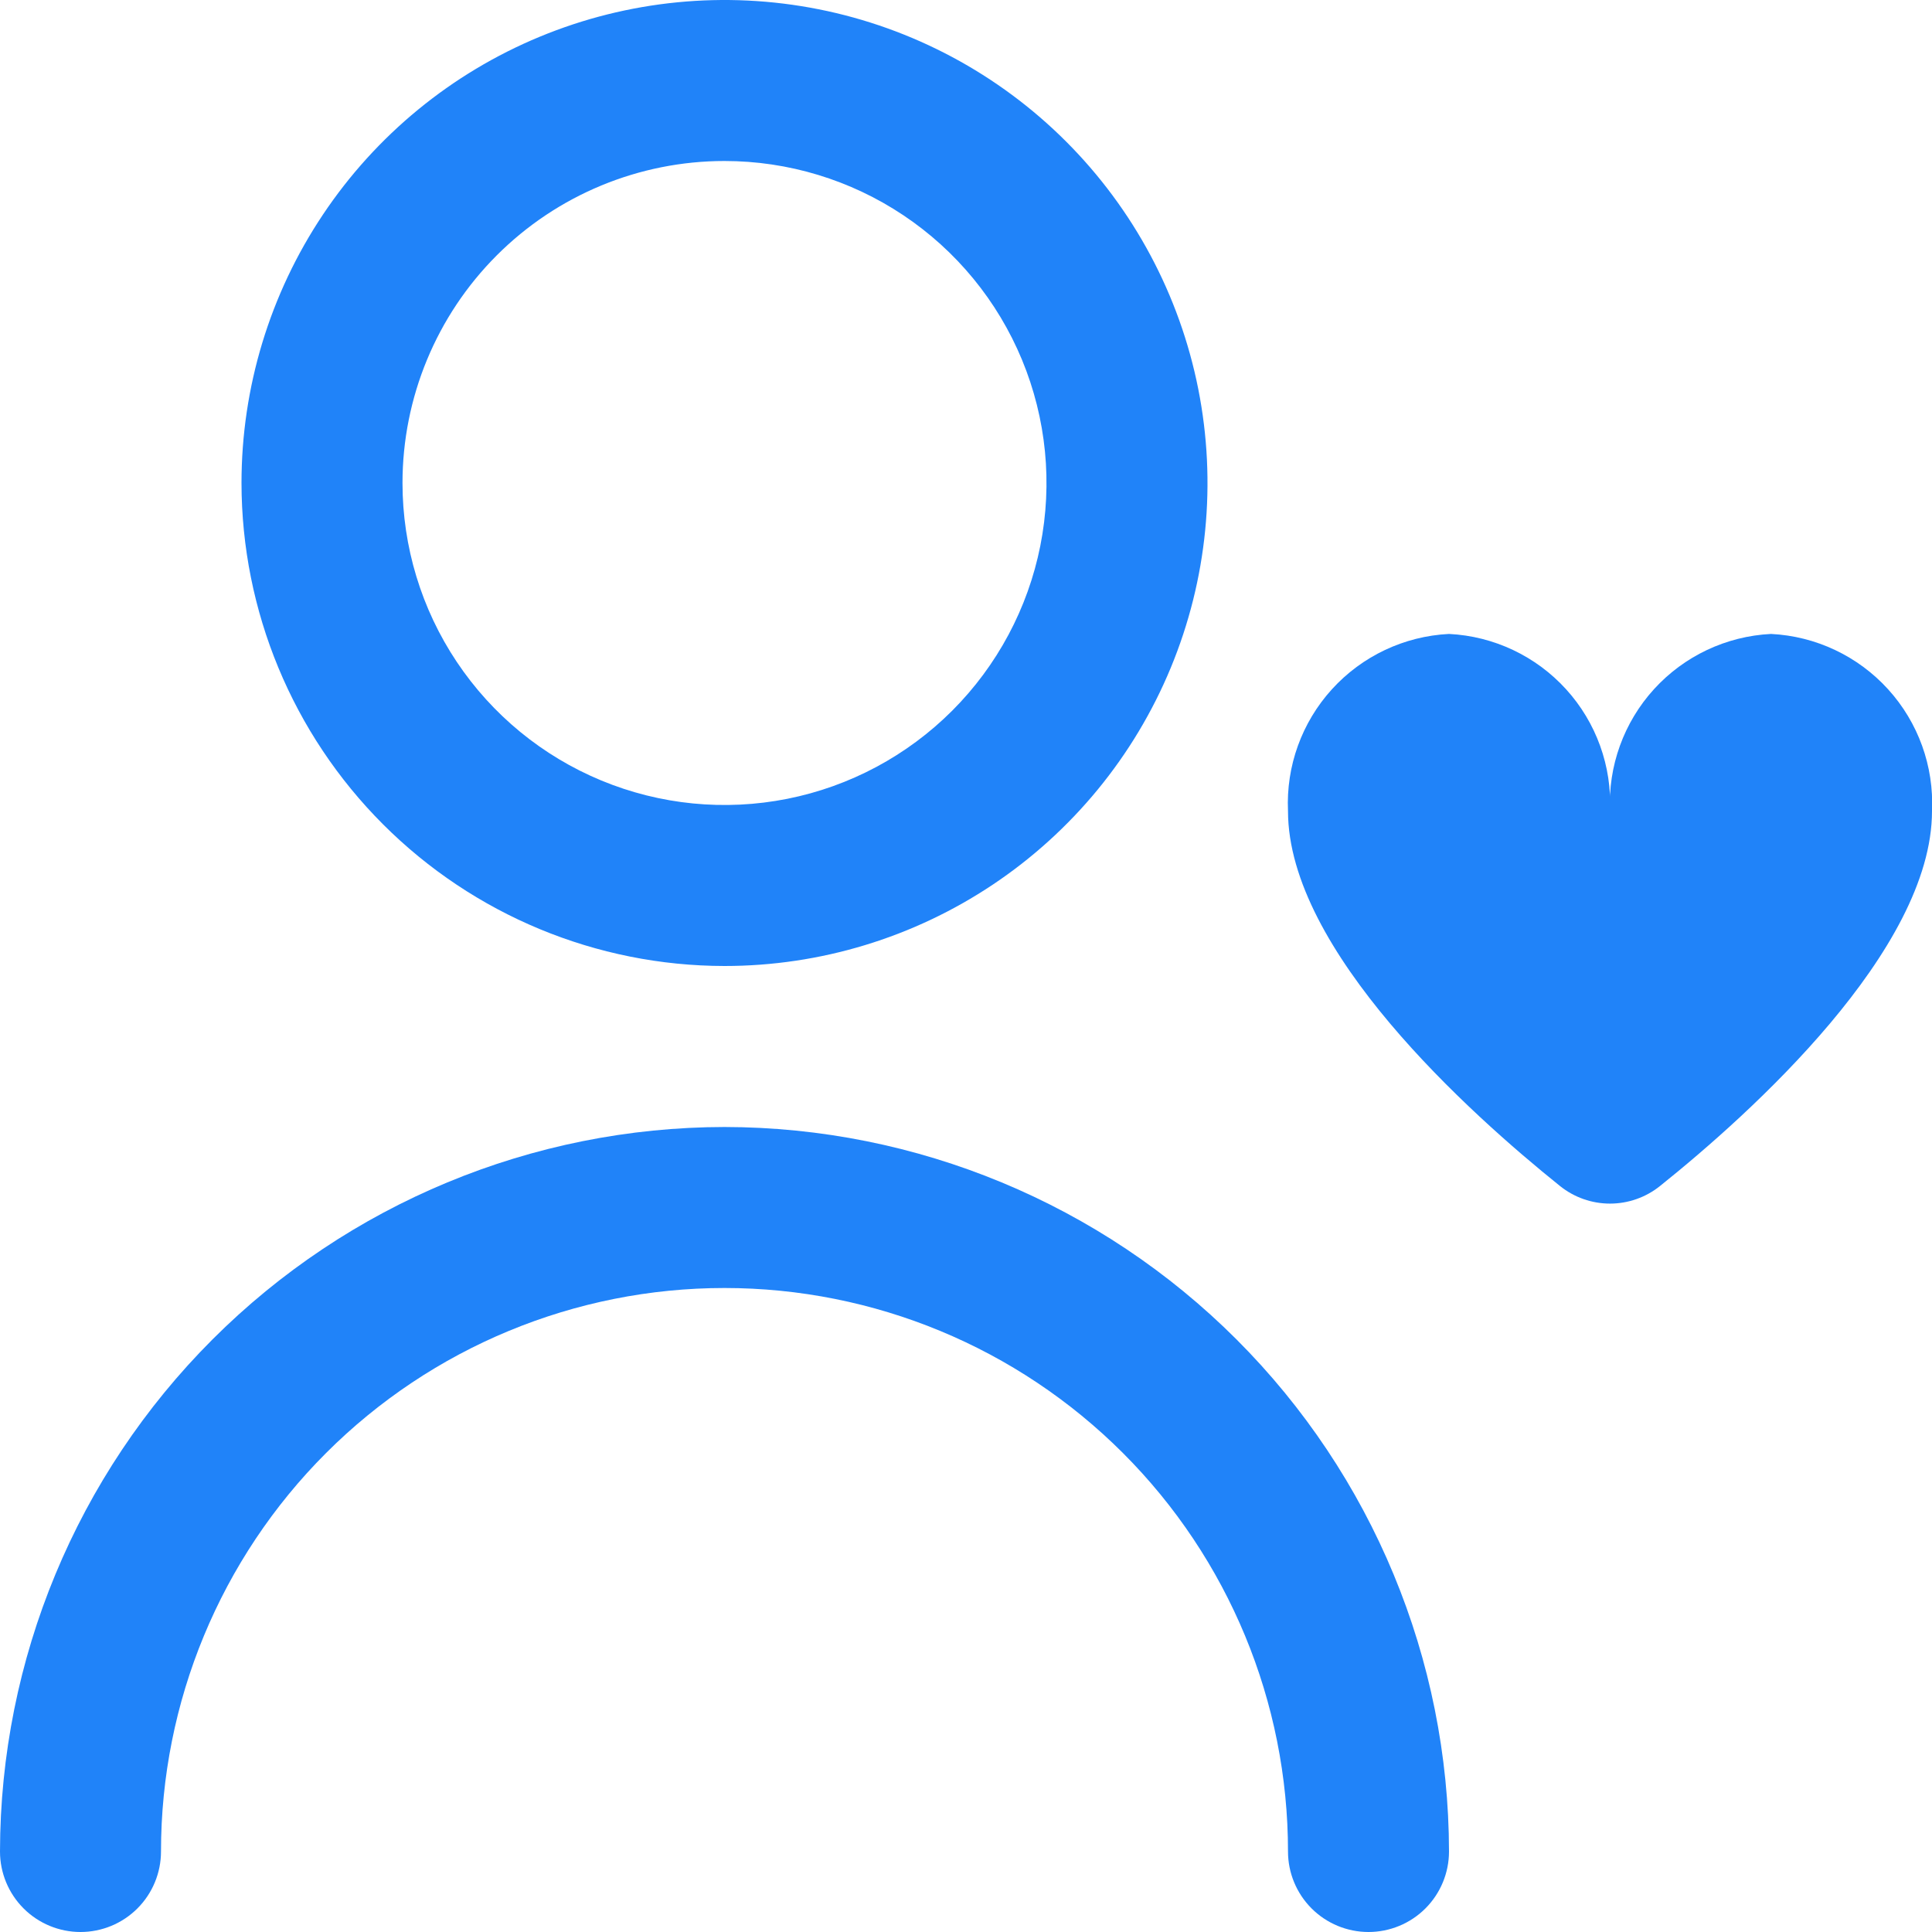
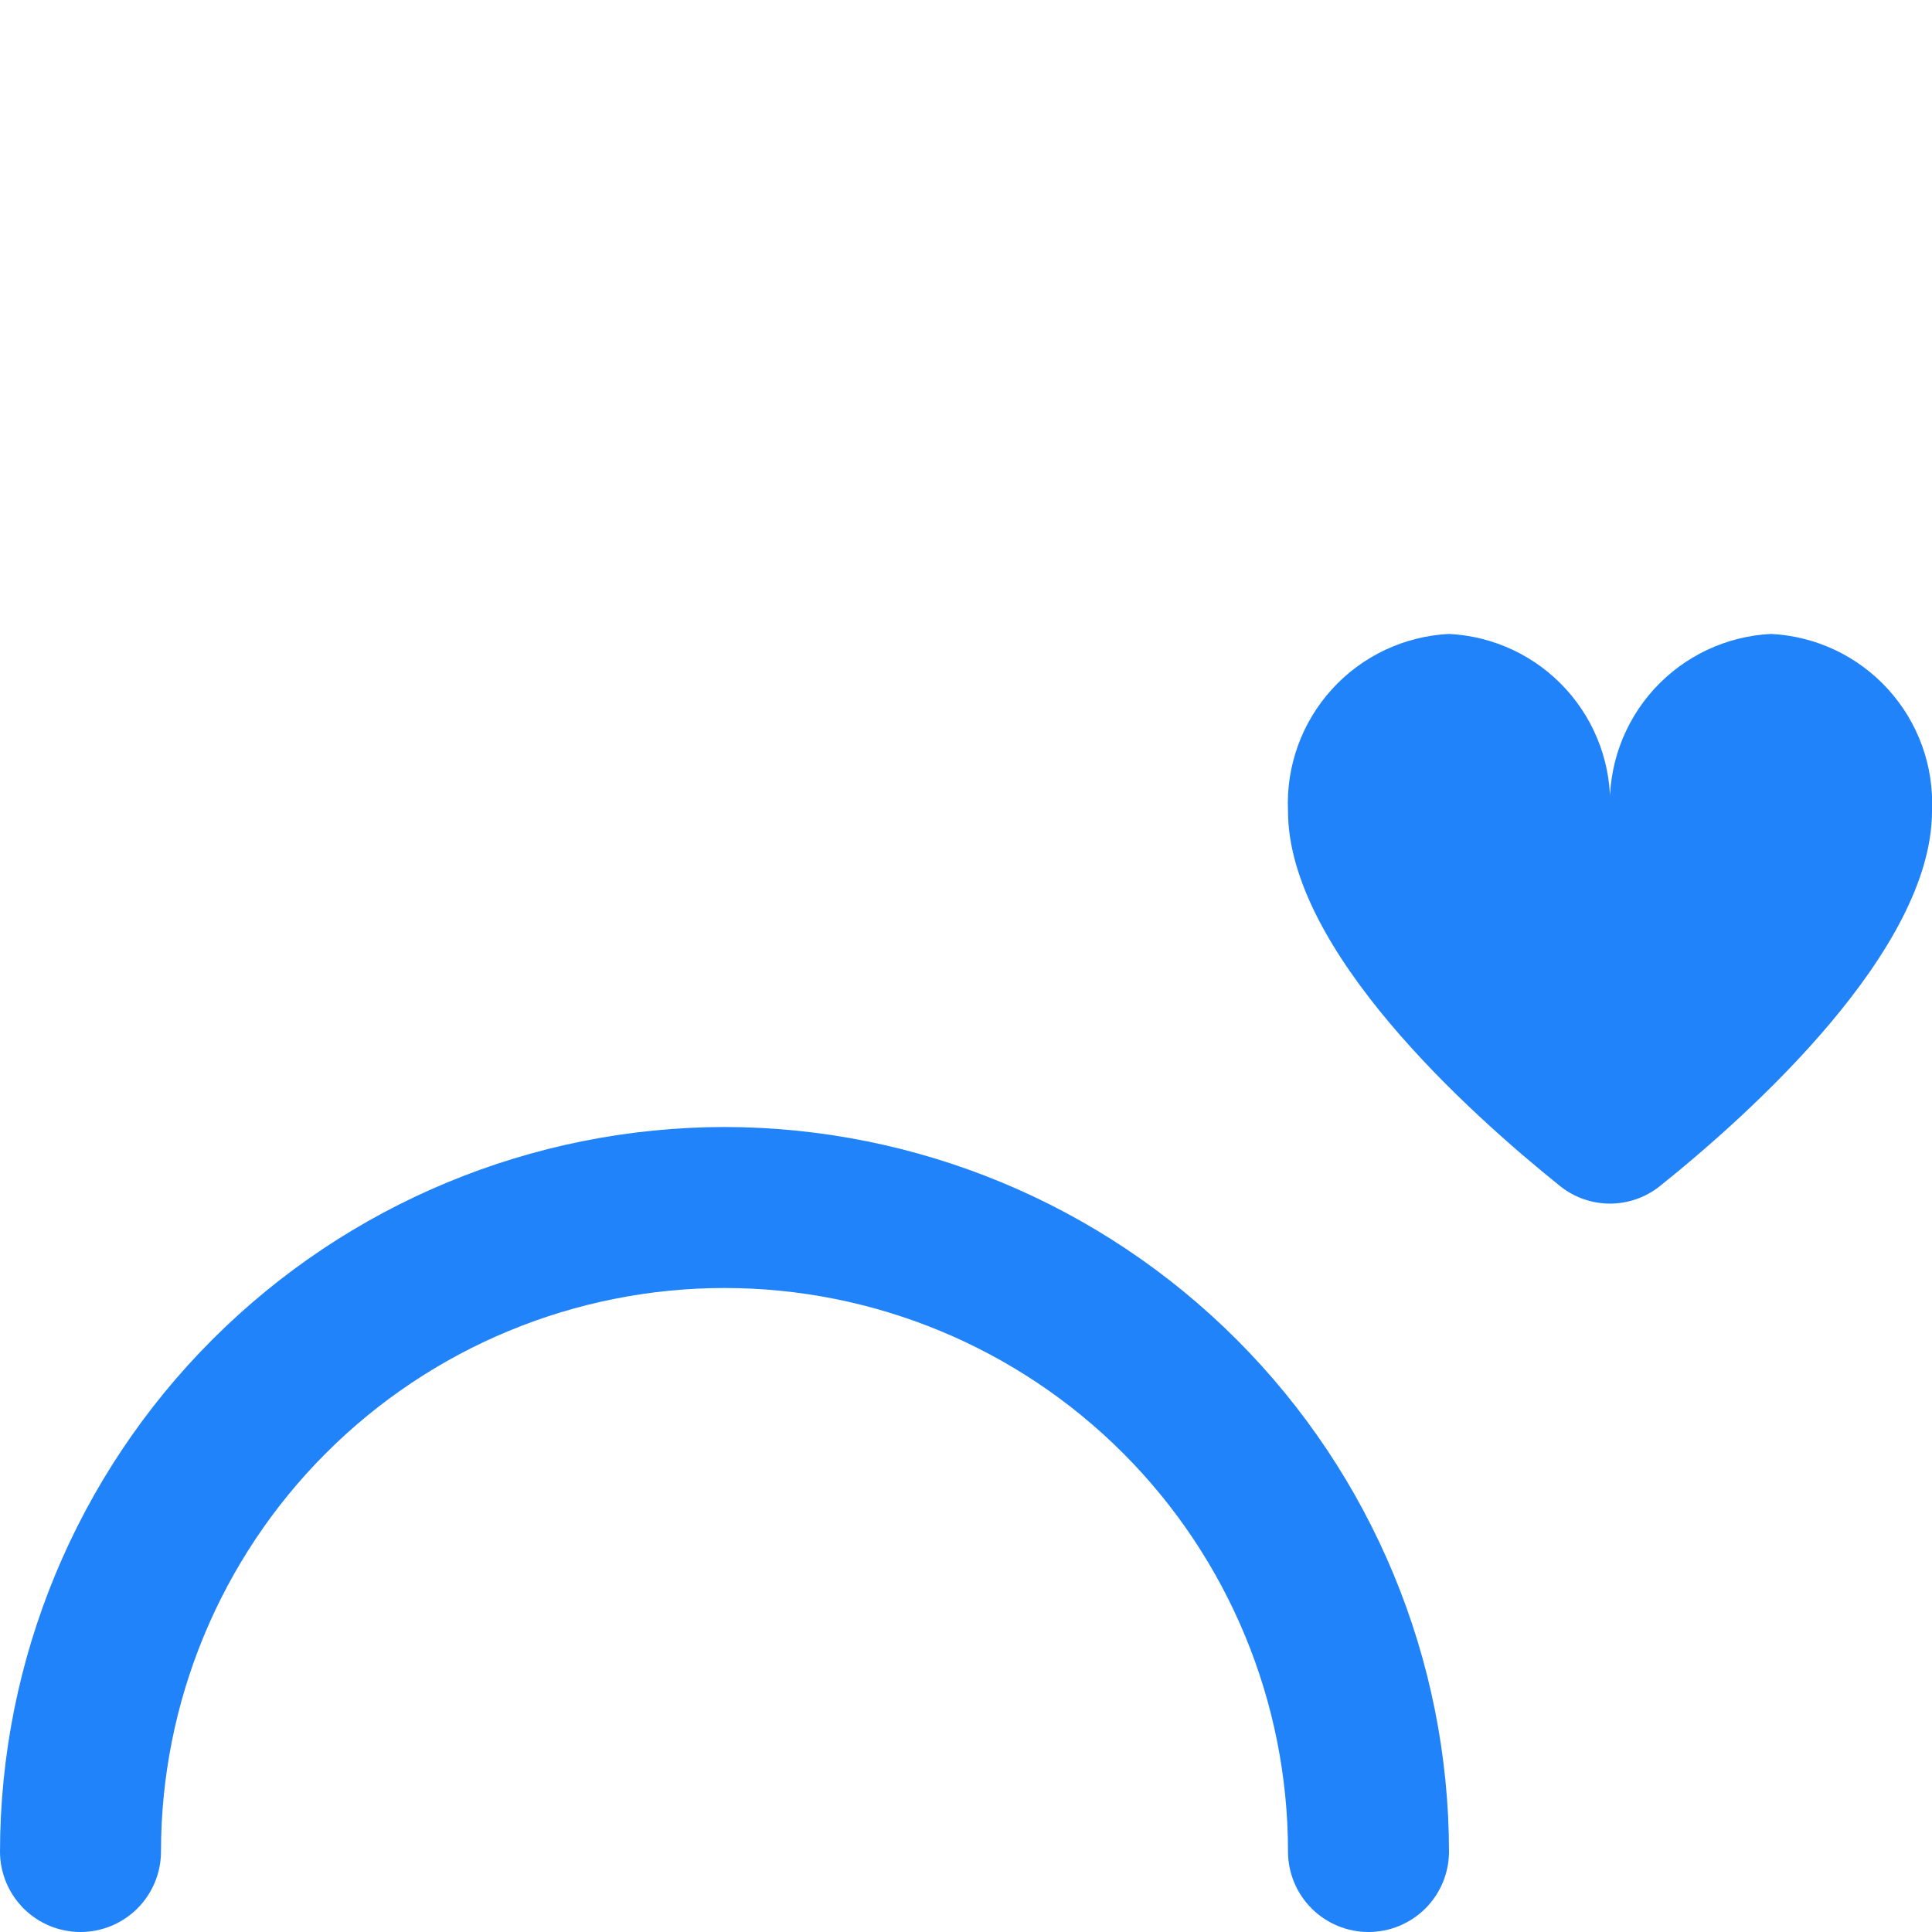
<svg xmlns="http://www.w3.org/2000/svg" width="540" height="540" viewBox="0 0 540 540" fill="none">
  <g clip-path="url(#clip0_2711_13)">
-     <path d="M202.5 270C229.2 270 255.301 262.082 277.502 247.248C299.703 232.414 317.006 211.33 327.224 186.662C337.442 161.994 340.115 134.85 334.906 108.663C329.697 82.475 316.84 58.421 297.959 39.541C279.079 20.66 255.025 7.803 228.837 2.594C202.65 -2.615 175.506 0.058 150.838 10.276C126.17 20.494 105.086 37.797 90.252 59.998C75.418 82.199 67.5 108.3 67.5 135C67.536 170.793 81.77 205.11 107.08 230.42C132.39 255.73 166.707 269.964 202.5 270ZM202.5 45C220.3 45 237.701 50.278 252.501 60.168C267.302 70.057 278.837 84.113 285.649 100.558C292.461 117.004 294.243 135.1 290.771 152.558C287.298 170.016 278.726 186.053 266.14 198.64C253.553 211.226 237.516 219.798 220.058 223.271C202.6 226.743 184.504 224.961 168.059 218.149C151.613 211.337 137.557 199.802 127.668 185.001C117.778 170.201 112.5 152.8 112.5 135C112.5 111.131 121.982 88.239 138.86 71.36C155.739 54.482 178.631 45 202.5 45Z" fill="#2083F9" />
    <path d="M202.5 315C148.814 315.065 97.345 336.421 59.383 374.383C21.421 412.345 0.065 463.814 0 517.5C0 523.467 2.371 529.19 6.59 533.41C10.81 537.63 16.533 540 22.5 540C28.467 540 34.19 537.63 38.41 533.41C42.63 529.19 45 523.467 45 517.5C45 475.728 61.594 435.668 91.131 406.131C120.668 376.594 160.728 360 202.5 360C244.272 360 284.332 376.594 313.869 406.131C343.406 435.668 360 475.728 360 517.5C360 523.467 362.371 529.19 366.59 533.41C370.81 537.63 376.533 540 382.5 540C388.467 540 394.19 537.63 398.41 533.41C402.629 529.19 405 523.467 405 517.5C404.935 463.814 383.579 412.345 345.617 374.383C307.655 336.421 256.186 315.065 202.5 315Z" fill="#2083F9" />
    <path d="M495 177.188C482.478 177.811 470.714 183.37 462.28 192.647C453.847 201.923 449.431 214.163 450 226.687C450.569 214.163 446.154 201.923 437.72 192.647C429.287 183.37 417.522 177.811 405 177.188C392.478 177.811 380.714 183.37 372.28 192.647C363.847 201.923 359.431 214.163 360 226.687C360 265.612 410.76 311.22 436.05 331.515C440.009 334.685 444.929 336.411 450 336.411C455.071 336.411 459.991 334.685 463.95 331.515C489.24 311.265 540 265.612 540 226.687C540.569 214.163 536.154 201.923 527.72 192.647C519.287 183.37 507.522 177.811 495 177.188Z" fill="#2083F9" />
  </g>
  <defs>
    <clipPath id="clip0_2711_13">
      <rect width="540" height="540" fill="white" />
    </clipPath>
  </defs>
</svg>